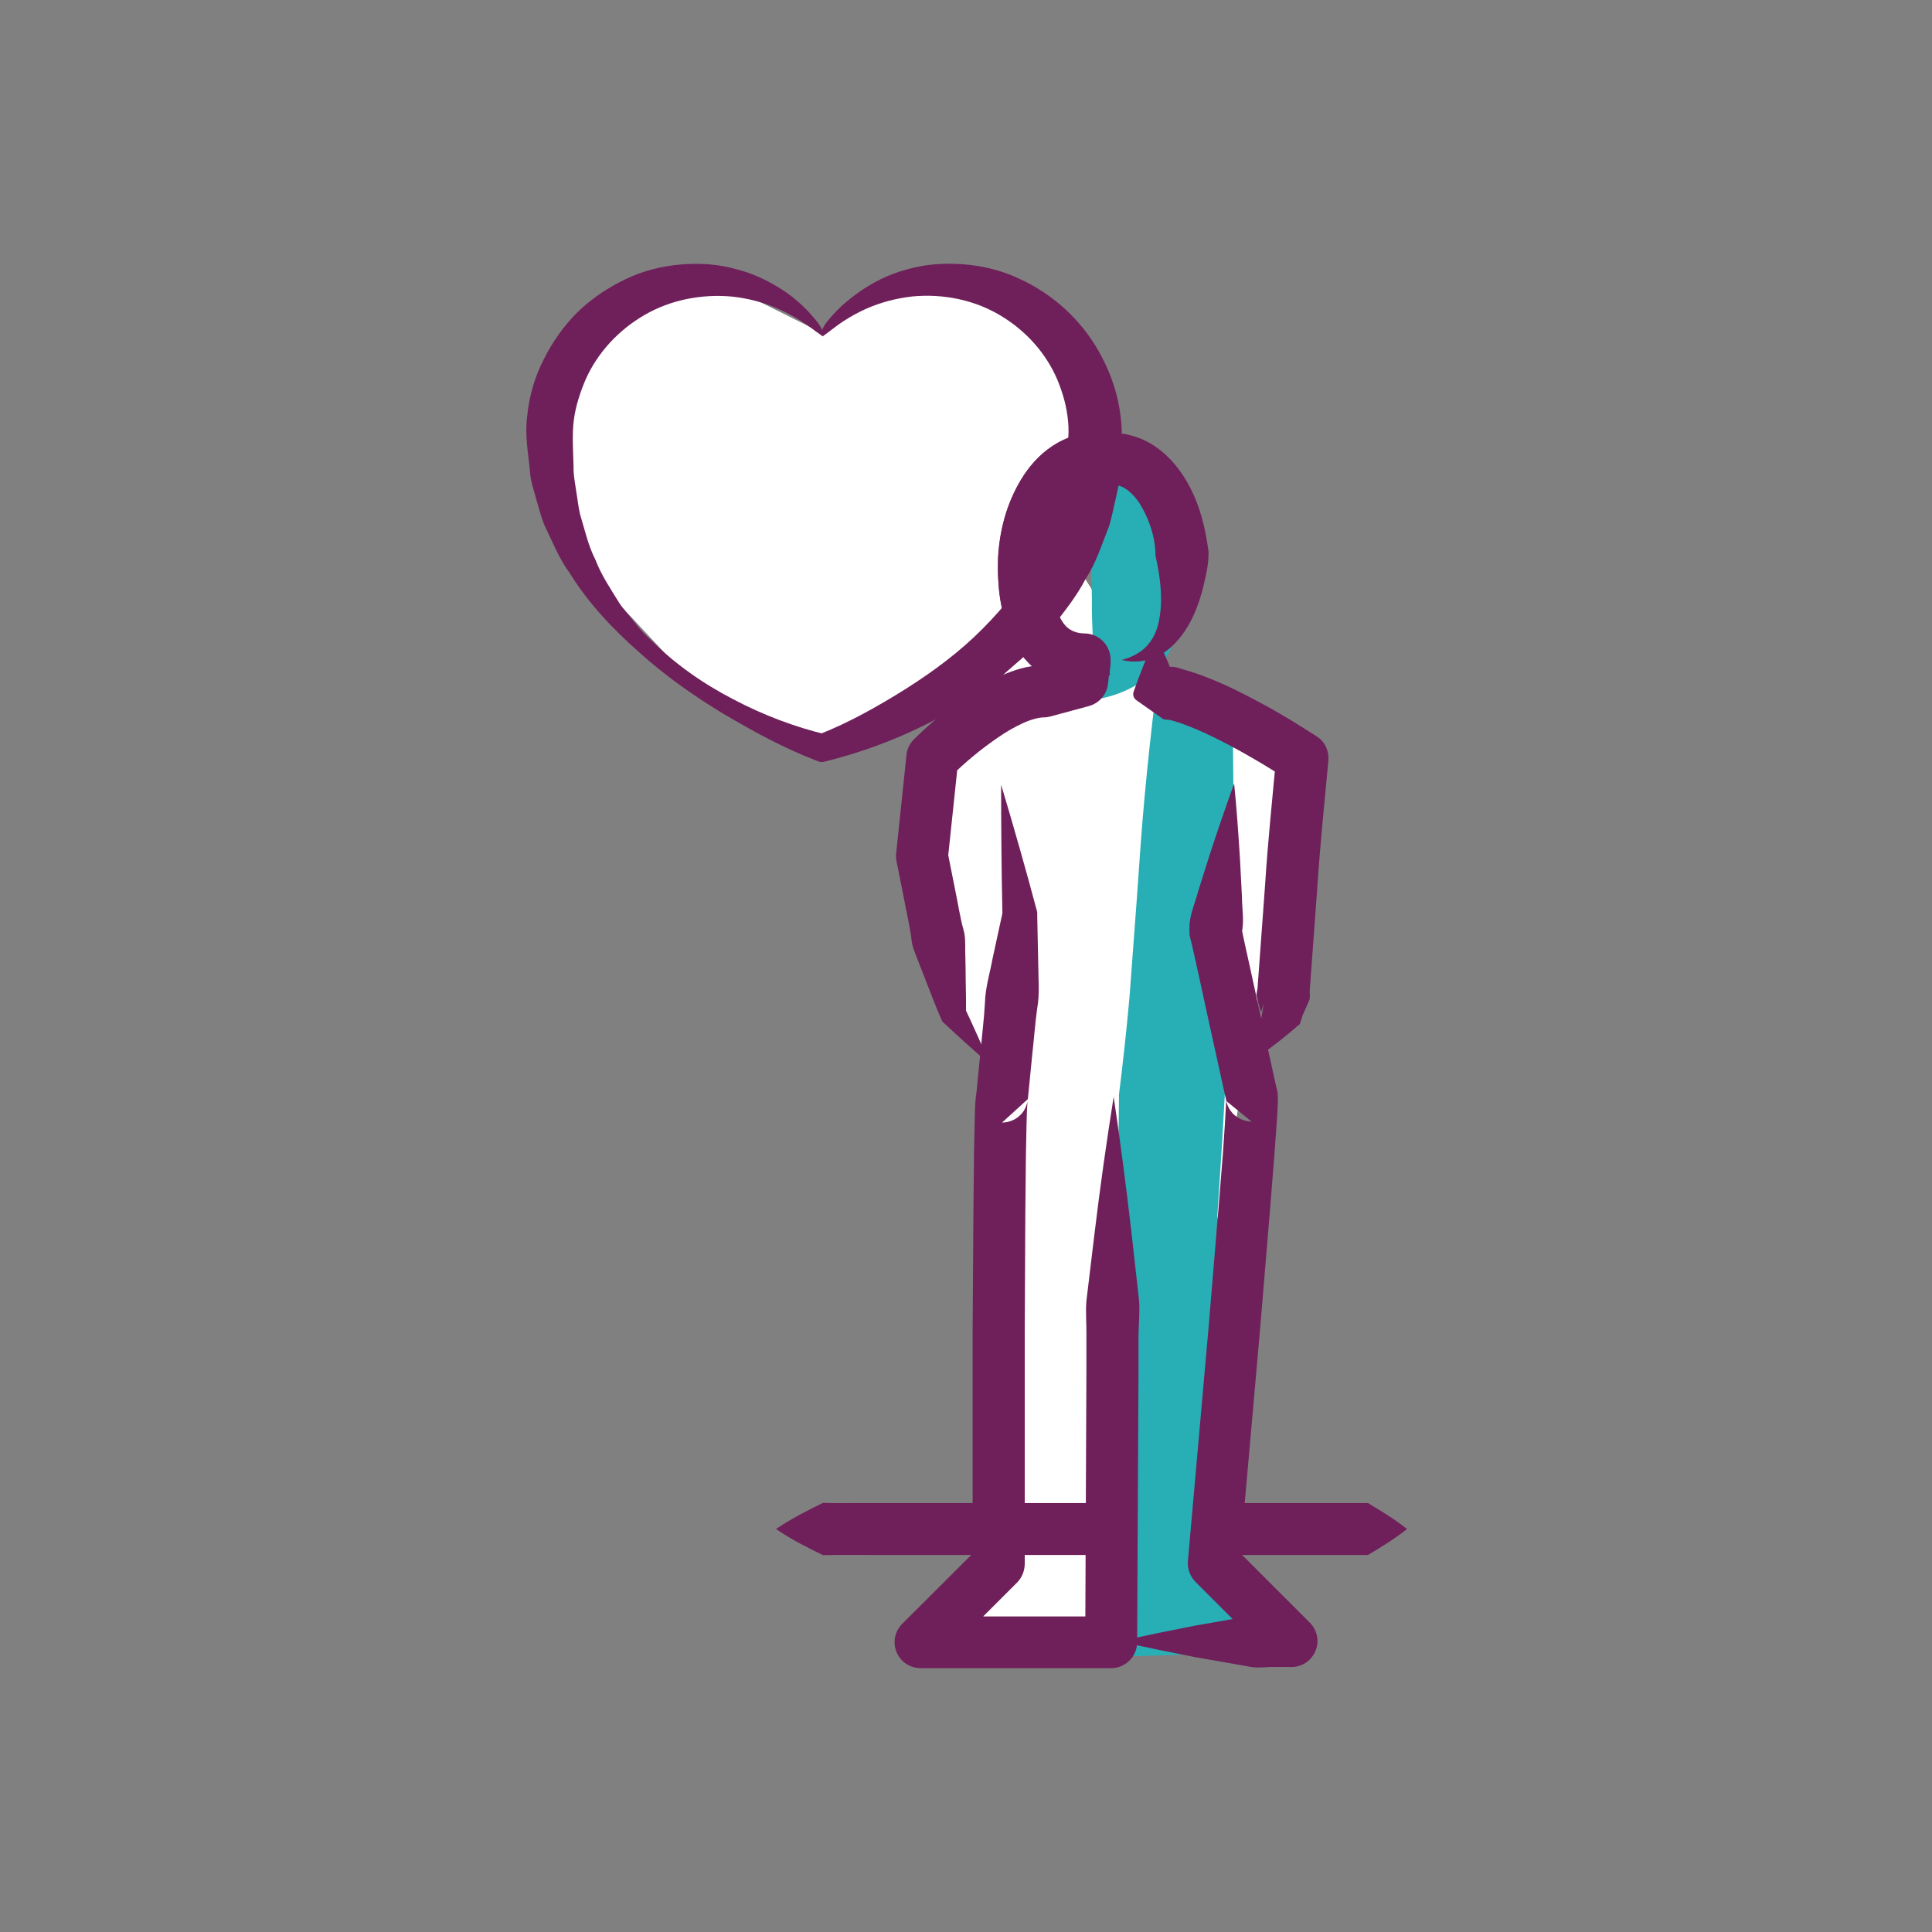
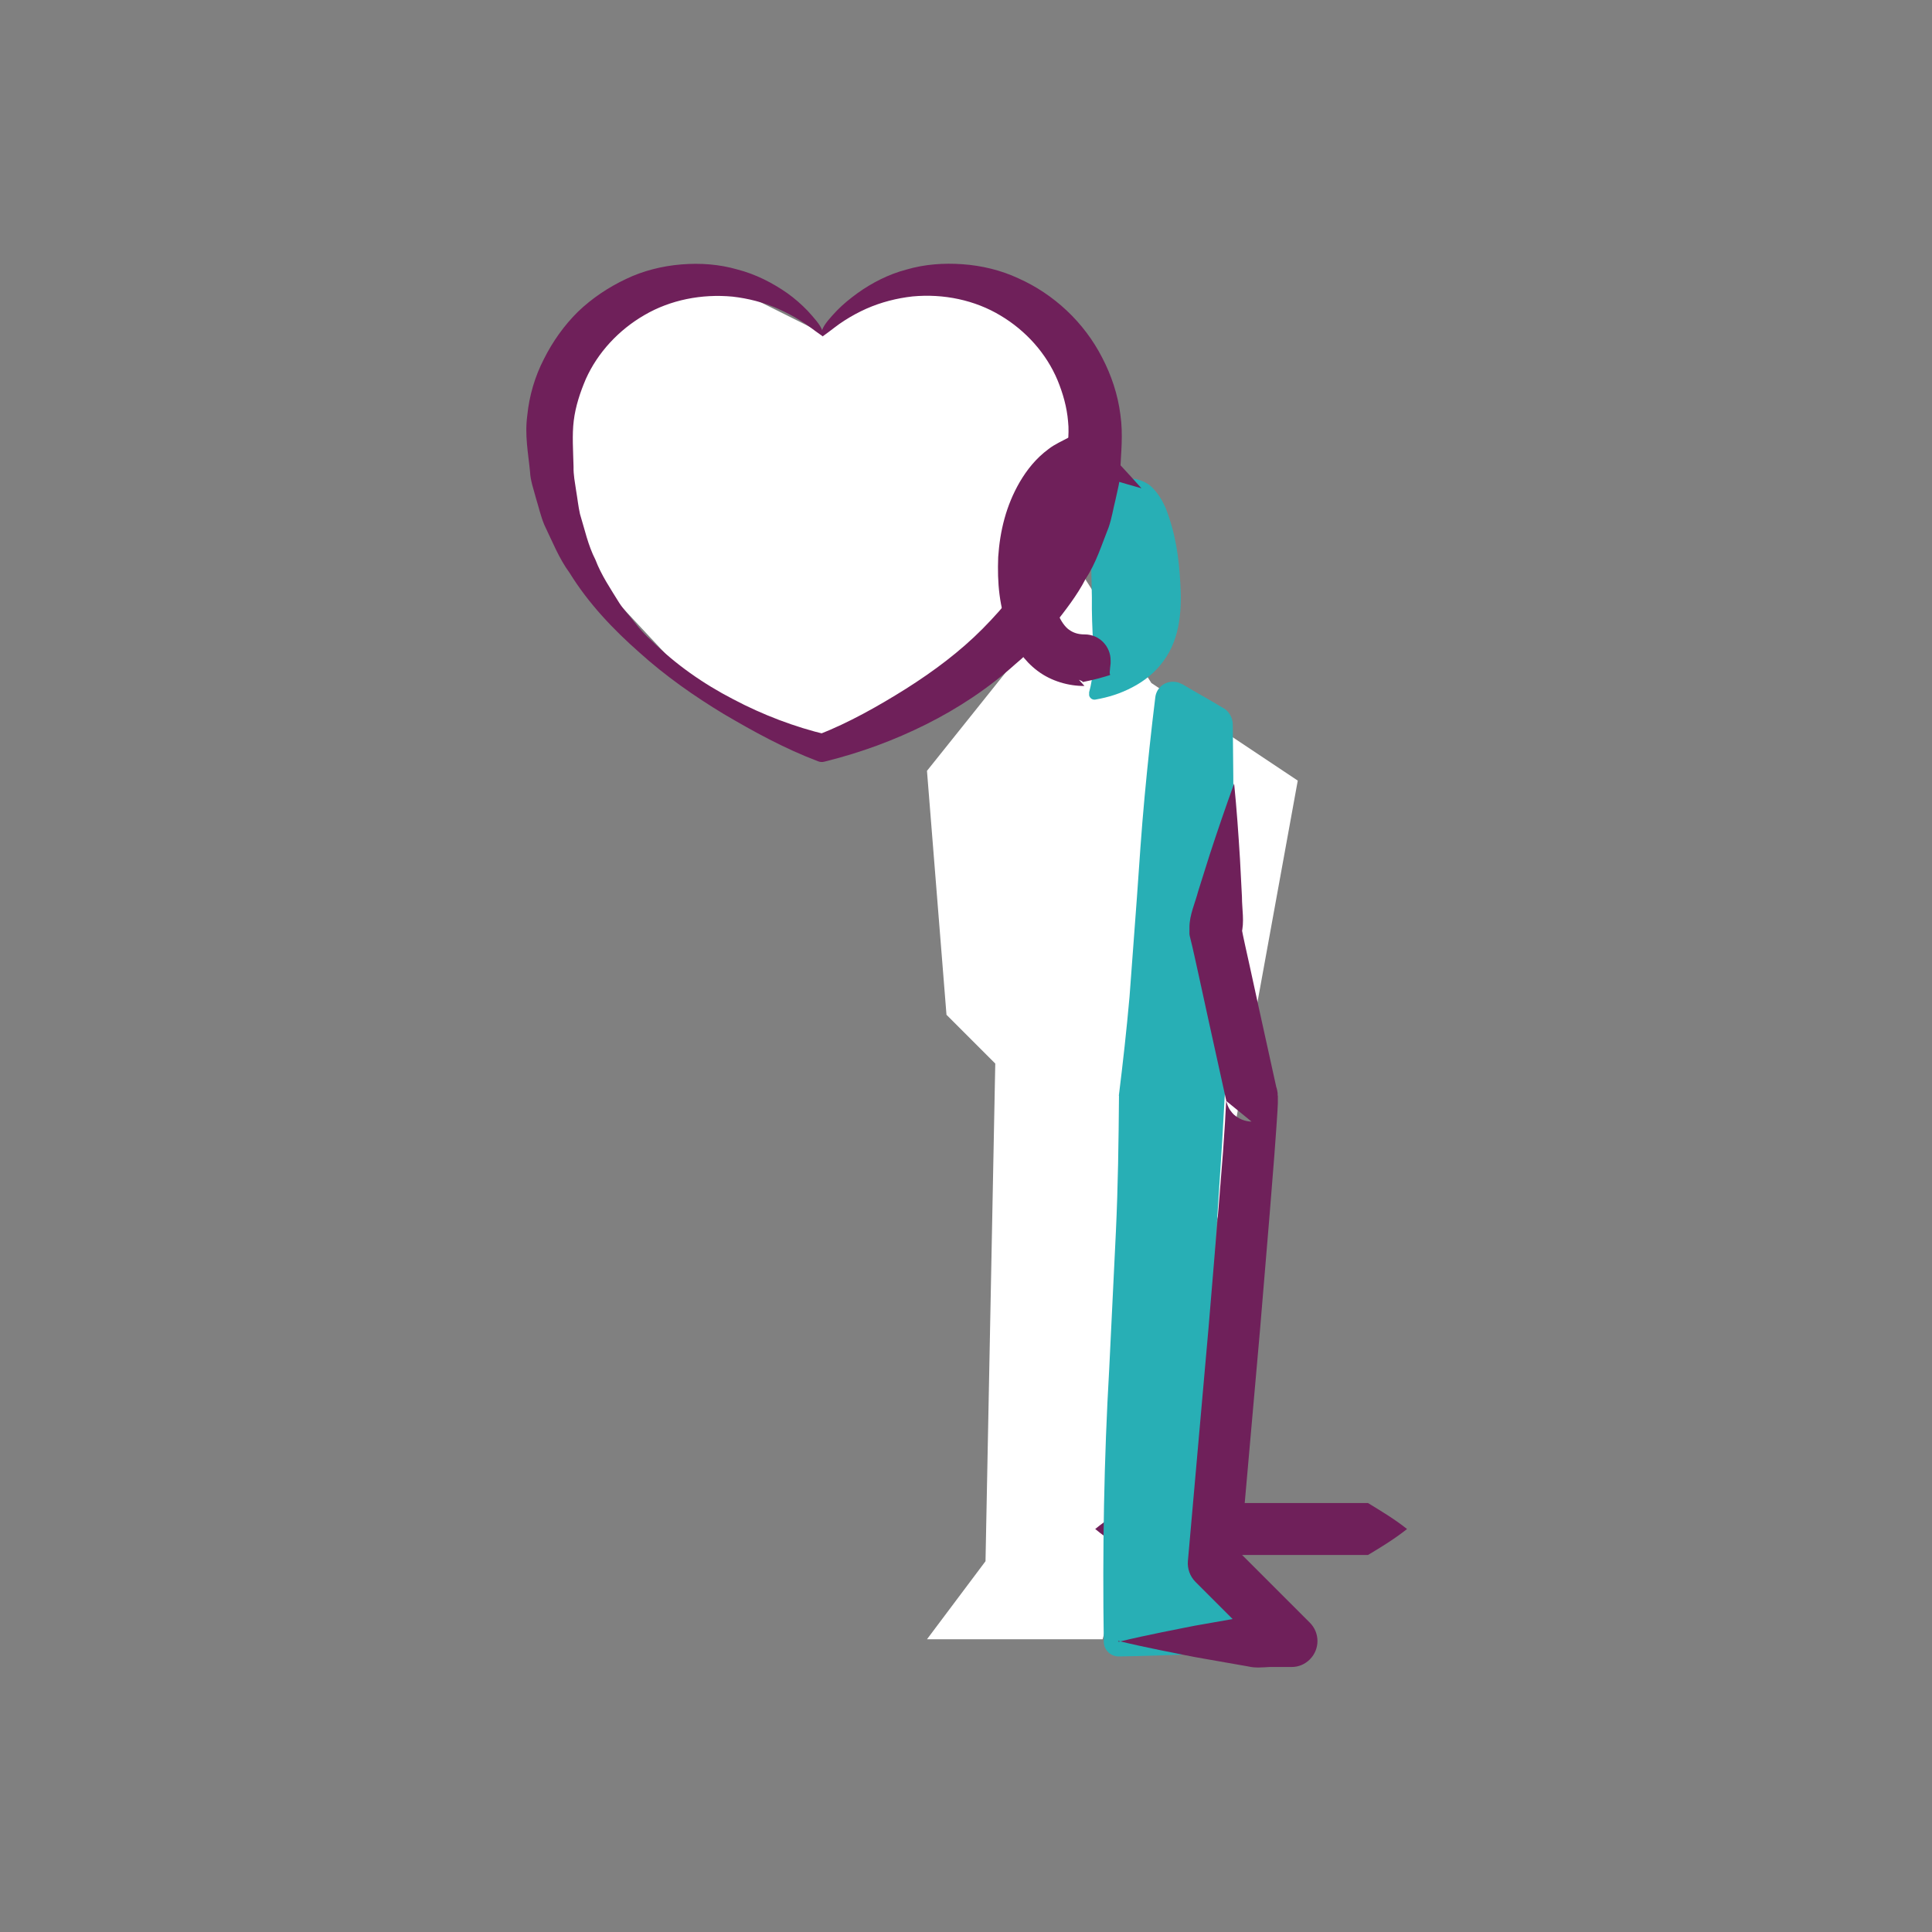
<svg xmlns="http://www.w3.org/2000/svg" width="220" height="220" viewBox="0 0 220 220" fill="none">
  <rect x="0" y="0" width="220" height="220" fill="#808080" stroke="none" />
  <g clip-path="url(#clip0_3283_98852)">
    <path d="M105.556 87.778L123.333 65.555L131.111 77.778L147.778 88.889L138.889 137.778L125.556 186.667H105.556L112.222 177.778L113.333 121.111L107.778 115.555L105.556 87.778Z" fill="white" />
    <path d="M102.222 32.222L93.333 37.778L84.444 33.333L75.555 32.222L64.444 41.111L63.333 61.111L78.889 77.778L93.333 85.555L116.666 72.222L124.444 47.778L116.666 33.333L102.222 32.222Z" fill="white" />
    <path d="M124.355 56.89C124.355 56.89 128.089 69.134 124.644 79.001C124.644 79.001 133.555 78.445 132.422 67.245C131.267 56.068 130.622 53.934 124.355 56.89Z" fill="#28AFB5" />
    <path d="M124.178 56.823C124.822 56.178 125.378 55.8 126.022 55.401C126.667 55.001 127.378 54.667 128.311 54.534C129.222 54.378 130.534 54.778 131.267 55.578C132 56.334 132.4 57.112 132.734 57.845C133.889 60.8 134.245 63.556 134.4 66.334C134.578 69.156 134.467 72.623 132.489 75.267C131.556 76.578 130.267 77.578 128.934 78.267C127.578 78.978 126.245 79.4 124.711 79.667C124.378 79.712 124.089 79.489 124.022 79.178C124.022 79.089 124.022 79.023 124.022 78.934V78.823C124.511 77.045 124.578 75.223 124.489 73.4C124.378 71.6 124.311 69.823 124.334 68.023L124.222 62.6L124.156 59.823V58.423V57.712V56.845L124.178 56.823ZM124.534 56.978C124.534 56.978 124.667 57.023 124.734 57.156L124.934 57.467L125.289 58.112C125.511 58.534 125.711 58.978 125.889 59.423C126.267 60.312 126.6 61.223 126.845 62.156C127.378 64.001 127.689 65.934 127.822 67.867C128 69.8 127.756 71.778 127.245 73.689C126.711 75.6 125.934 77.4 125.245 79.201L124.6 78.356C125.822 78.312 127.134 77.778 128.111 77.001C129.111 76.201 129.756 75.112 130.111 73.978C130.8 71.689 130.756 69.356 130.289 66.734C129.8 64.045 129.734 61.245 129.334 58.889C129.222 58.312 129.089 57.8 128.934 57.489C128.778 57.2 128.711 56.978 128.245 56.867C127.334 56.534 125.711 57.001 124.511 56.956" fill="#28AFB5" />
    <path d="M93.6 37.622C93.844 36.911 94.6 36.111 95.289 35.378C96 34.644 96.8 34 97.622 33.4C99.289 32.2 101.2 31.222 103.244 30.689C105.289 30.089 107.467 29.933 109.622 30.089C111.778 30.244 113.955 30.756 115.955 31.689C120 33.489 123.444 36.689 125.511 40.733C126.555 42.733 127.289 44.933 127.578 47.2C127.911 49.533 127.644 51.6 127.556 53.733C127.556 54.8 127.244 55.844 127.022 56.911C126.756 57.956 126.6 59.022 126.244 60.044C125.444 62.044 124.822 64.111 123.622 65.911C122.644 67.822 121.311 69.489 120.022 71.156C119.378 71.978 118.6 72.689 117.889 73.467C117.178 74.244 116.422 74.956 115.622 75.622C112.533 78.4 109.089 80.667 105.444 82.489C101.8 84.311 98.044 85.689 94.044 86.689L93.867 86.733C93.622 86.8 93.378 86.778 93.156 86.689C89.289 85.222 85.867 83.333 82.422 81.311C79.044 79.267 75.778 76.978 72.822 74.311C69.844 71.689 67.022 68.733 64.867 65.244C63.644 63.578 62.889 61.644 61.978 59.755C61.578 58.8 61.355 57.778 61.044 56.778C60.778 55.755 60.4 54.755 60.355 53.711C60.156 51.622 59.733 49.578 60.044 47.289C60.267 45.067 60.911 42.867 61.933 40.889C62.933 38.889 64.244 37.044 65.822 35.489C67.422 33.956 69.289 32.711 71.267 31.778C73.244 30.822 75.422 30.289 77.578 30.111C79.733 29.933 81.911 30.089 83.978 30.689C86.044 31.222 87.956 32.2 89.644 33.378C90.489 33.978 91.267 34.667 91.978 35.4C92.644 36.156 93.4 36.933 93.644 37.667M93.644 38.267C92.578 37.533 91.933 36.978 91.111 36.489C90.311 35.978 89.467 35.556 88.644 35.178C86.956 34.422 85.178 33.978 83.422 33.778C79.889 33.444 76.333 34.156 73.4 35.867C70.467 37.556 68.067 40.133 66.711 43.156C66.067 44.667 65.533 46.267 65.333 47.911C65.133 49.511 65.267 51.355 65.311 53.156C65.289 54.067 65.467 54.933 65.6 55.844C65.755 56.733 65.844 57.644 66.044 58.533C66.578 60.267 66.956 62.089 67.8 63.733C68.467 65.489 69.511 67.022 70.511 68.644C71.022 69.444 71.689 70.111 72.267 70.867C72.844 71.622 73.489 72.333 74.2 72.956C76.911 75.644 80.089 77.867 83.489 79.622C86.844 81.4 90.533 82.8 94.111 83.644H93.222C96.644 82.311 100.022 80.4 103.178 78.422C106.333 76.422 109.311 74.2 111.889 71.6C114.444 69.022 116.733 66.2 118.267 63.022C119.178 61.511 119.644 59.8 120.311 58.2C120.578 57.378 120.711 56.511 120.911 55.667C121.089 54.822 121.333 53.978 121.355 53.089C121.489 51.355 121.8 49.533 121.622 47.978C121.489 46.378 121.044 44.8 120.422 43.289C119.155 40.267 116.844 37.667 113.933 35.933C111.022 34.178 107.467 33.422 103.911 33.755C102.133 33.956 100.355 34.4 98.644 35.156C97.8 35.533 96.978 35.978 96.178 36.489C95.356 37 94.733 37.556 93.667 38.311" fill="#6F205A" />
-     <path d="M127.778 75.132C129.089 74.799 130.2 74.132 130.867 73.221C131.578 72.355 131.911 71.244 132.067 70.132C132.422 67.933 132.067 65.421 131.578 63.288C131.578 61.11 130.778 58.932 129.756 57.31C129.222 56.51 128.6 55.888 128 55.555C127.689 55.377 127.4 55.288 127.111 55.221C126.956 55.221 126.822 55.221 126.645 55.177H124.689C124.533 55.221 124.378 55.199 124.222 55.221C123.933 55.288 123.622 55.377 123.333 55.555C122.733 55.888 122.089 56.51 121.556 57.31C120.489 58.91 119.778 61.11 119.622 63.244C119.467 65.377 119.689 67.888 120.378 69.621C120.733 70.488 121.178 71.199 121.667 71.555C122.156 71.91 122.689 72.11 123.489 72.132H123.533C125.178 72.155 126.467 73.51 126.445 75.132C126.445 75.221 126.445 75.31 126.445 75.399L126.178 77.844C126.045 79.088 125.156 80.088 124 80.399L119.645 81.577C119.4 81.644 119.133 81.688 118.889 81.688C118.289 81.688 117.378 81.933 116.467 82.355C115.533 82.777 114.578 83.332 113.645 83.977C112.711 84.621 111.778 85.31 110.867 86.066C109.978 86.799 109.045 87.644 108.289 88.399L109.111 86.644L107.933 97.821L107.889 96.933L108.778 101.399C109.089 102.888 109.311 104.399 109.711 105.866C109.933 106.599 109.911 107.377 109.911 108.155L109.956 110.466C109.956 112.021 110.022 113.555 110 115.11L109.733 114.51C110.778 116.71 111.778 118.955 112.756 121.221C110.889 119.621 109.067 117.977 107.289 116.31V116.266L107.022 115.688C106.422 114.266 105.867 112.821 105.311 111.377L104.467 109.221C104.2 108.488 103.867 107.799 103.8 107.021C103.622 105.51 103.245 104.021 102.978 102.533L102.089 98.066C102.022 97.777 102.022 97.466 102.045 97.177L103.222 85.977C103.289 85.266 103.6 84.666 104.045 84.221C105.067 83.199 106.022 82.355 107.045 81.488C108.067 80.621 109.156 79.821 110.289 79.044C111.445 78.266 112.645 77.555 114.022 76.933C115.4 76.332 116.911 75.777 118.867 75.755L118.089 75.866L122.445 74.688L120.267 77.244L120.533 74.799L123.467 78.066C121.667 78.088 119.578 77.488 118 76.244C116.4 74.999 115.467 73.377 114.867 71.844C114.267 70.288 113.956 68.777 113.778 67.288C113.622 65.799 113.578 64.377 113.689 62.821C113.956 59.777 114.822 56.799 116.622 54.044C117.533 52.688 118.756 51.377 120.422 50.421C121.245 49.955 122.2 49.621 123.178 49.421C123.667 49.333 124.178 49.31 124.667 49.288H125.645H126.622C127.089 49.31 127.622 49.355 128.089 49.421C129.067 49.621 130.022 49.932 130.867 50.421C132.556 51.377 133.756 52.71 134.667 54.066C136.489 56.821 137.222 59.821 137.622 62.844C137.645 64.421 137.245 65.821 136.911 67.266C136.511 68.688 136 70.11 135.2 71.421C134.4 72.71 133.333 73.955 131.956 74.666C130.578 75.377 129.045 75.488 127.756 75.155" fill="#6F205A" />
    <path d="M124.688 174.133C126.177 172.911 127.644 172.022 129.133 171.133C130.622 171.199 132.088 171.133 133.577 171.155H155.777C157.266 172.066 158.733 172.933 160.222 174.111C158.733 175.288 157.266 176.177 155.777 177.066H133.577C132.088 177.066 130.622 177.044 129.133 177.088C127.644 176.199 126.177 175.333 124.688 174.088" fill="#6F205A" />
-     <path d="M88.333 174.133C90.133 172.911 91.911 172.022 93.711 171.133C95.511 171.199 97.289 171.133 99.089 171.155H125.955C127.755 172.066 129.533 172.933 131.333 174.111C129.533 175.288 127.755 176.177 125.955 177.066H99.089C97.289 177.066 95.511 177.044 93.711 177.088C91.911 176.199 90.133 175.333 88.333 174.088" fill="#6F205A" />
    <path d="M127.6 124.799L127.378 186.955H145.133L136.111 177.244L138.533 105.399L138.267 82.488L133.556 79.666L127.6 124.799Z" fill="#28AFB5" />
    <path d="M127.4 124.801C127.867 121.045 128.289 117.267 128.622 113.489L129.467 102.134C129.734 98.334 129.978 94.556 130.334 90.756C130.689 86.956 131.089 83.178 131.556 79.401C131.689 78.289 132.689 77.512 133.8 77.645C134.067 77.667 134.334 77.756 134.556 77.889H134.6C136.178 78.845 137.8 79.712 139.356 80.667H139.378C140 81.067 140.356 81.756 140.378 82.445C140.489 90.356 140.467 98.289 140.4 106.201C140.067 114.112 139.622 122.001 139.178 129.889L137.645 153.578C137.222 161.467 136.934 169.378 136.822 177.267L136.645 176.756C139.689 179.956 142.845 183.045 145.956 186.178C146.378 186.623 146.378 187.312 145.956 187.734C145.756 187.934 145.489 188.045 145.222 188.045H145.134L136.267 188.356C133.311 188.467 130.356 188.578 127.378 188.623C126.467 188.623 125.711 187.889 125.689 186.978V186.934C125.534 176.556 125.711 166.178 126.311 155.823L127.067 140.289C127.311 135.112 127.378 129.934 127.422 124.756M127.822 124.778C127.822 129.956 127.867 135.134 128.067 140.334L128.711 155.889C129.222 166.267 129.334 176.601 129.089 186.934L127.4 185.245C130.356 185.289 133.311 185.401 136.289 185.512L145.156 185.823L144.334 187.712C141.445 184.378 138.578 181.001 135.622 177.712C135.489 177.556 135.445 177.378 135.445 177.201C135.867 169.312 136.111 161.423 136.2 153.512L136.267 129.823C136.356 121.934 136.445 114.023 136.645 106.134C136.534 98.245 136.245 90.356 136.2 82.467L137.222 84.245C135.645 83.334 134.111 82.312 132.556 81.356L135.6 79.889C135.067 83.645 134.489 87.378 133.845 91.112C133.2 94.845 132.445 98.578 131.734 102.312L129.6 113.534C128.934 117.267 128.378 121.023 127.845 124.801" fill="#28AFB5" />
-     <path d="M126.8 124.8C127.577 129.978 128.244 135.178 128.844 140.355L129.711 148.133C129.8 149.422 129.666 150.733 129.644 152.022V155.911L129.488 187C129.488 188.622 128.155 189.955 126.533 189.955H104.822C103.177 189.955 101.866 188.622 101.866 187C101.866 186.178 102.2 185.444 102.733 184.911L111.622 176.044L110.755 178.133V151.467L110.844 138.133L110.911 131.444L110.977 128.089L111.022 126.378L111.066 125.489L111.111 125L111.155 124.667C111.155 124.667 111.155 124.511 111.222 124.333L111.266 124.089C111.266 124.089 111.266 124.089 111.4 123.689C111.533 123.378 111.755 123.044 112.044 122.755C112.666 122.133 113.577 121.889 114.111 121.889L111.177 124.555L111.688 119.378C111.844 117.644 112.066 115.933 112.155 114.2C112.2 112.467 112.733 110.778 113.044 109.067L114.155 103.955V104.444C114.044 99.422 114 94.4 114 89.356C115.444 94.178 116.822 99.022 118.111 103.867V104.333L118.222 109.578C118.222 111.311 118.422 113.089 118.111 114.8C117.866 116.511 117.755 118.244 117.555 119.978L117.044 125.155L114.111 127.822C114.644 127.844 115.533 127.622 116.155 127C116.466 126.711 116.666 126.378 116.8 126.067C116.955 125.667 116.933 125.667 116.933 125.689L116.977 125.555C116.977 125.555 117 125.378 117 125.422V125.511L116.977 125.844L116.933 126.622L116.888 128.244L116.822 131.555L116.755 138.2L116.688 151.511V178.133C116.666 178.955 116.333 179.689 115.8 180.222L106.911 189.111L104.822 184.067H126.533L123.577 187L123.711 155.911V152.022C123.733 150.733 123.6 149.422 123.711 148.133L124.644 140.378C125.266 135.2 126 130.022 126.822 124.844" fill="#6F205A" />
-     <path d="M131.711 72.511C132.711 74.6 133.533 76.666 134.266 78.755L131.711 76.2C132.222 76.089 132.8 75.978 133.311 75.933C133.8 75.889 134.266 76.089 134.711 76.222C135.577 76.466 136.422 76.733 137.2 77.044C138.777 77.644 140.266 78.333 141.689 79.067C143.133 79.8 144.533 80.555 145.889 81.355C147.266 82.155 148.577 82.978 149.955 83.867C150.889 84.466 151.355 85.533 151.266 86.578C150.822 91.444 150.311 96.266 150 101.111L149.466 108.378L149.2 112L149.133 112.911C149.133 113.222 149.2 113.533 149.111 113.822C148.889 114.422 148.6 115 148.333 115.6L148.022 116.6C146.489 117.955 144.822 119.244 143.089 120.489C143.266 118.355 143.533 116.289 143.911 114.267L143.6 115.267C143.422 114.644 143.222 114.022 143.089 113.4C143.044 113.089 143.177 112.8 143.2 112.489L143.266 111.578L143.533 107.933L144.066 100.644C144.377 95.778 144.889 90.933 145.333 86.067L146.644 88.8C144.2 87.2 141.577 85.666 138.977 84.333C137.666 83.666 136.355 83.067 135.066 82.578C134.422 82.333 133.8 82.133 133.177 81.978C132.866 81.933 132.577 82 132.333 81.8L131.644 81.311L129.4 79.733C129.089 79.511 128.955 79.111 129.089 78.755C129.822 76.666 130.644 74.6 131.644 72.511" fill="#6F205A" />
    <path d="M127.377 186.956C129.022 186.556 130.666 186.201 132.311 185.867C133.955 185.556 135.599 185.178 137.244 184.912L142.177 184.045C142.999 183.845 143.822 183.934 144.644 183.978C145.466 184.023 146.288 183.978 147.111 183.978L145.022 189.023L136.133 180.134C135.488 179.49 135.199 178.601 135.266 177.778L137.622 151.156L138.733 137.845L139.266 131.201L139.488 127.89L139.577 126.267L139.622 125.49V125.156V125.067V125.201V125.334L139.711 125.623C139.799 125.934 139.977 126.334 140.288 126.69C140.911 127.445 141.955 127.734 142.511 127.712L139.644 125.378L137.577 116.001L136.555 111.312C136.199 109.756 135.888 108.178 135.488 106.623C135.466 106.512 135.444 106.423 135.444 106.312V105.601C135.444 104.178 136.088 102.845 136.444 101.467L137.733 97.379C138.622 94.645 139.555 91.934 140.533 89.223C140.822 92.09 141.022 94.956 141.199 97.823L141.422 102.112C141.422 103.534 141.733 105.001 141.355 106.356L141.311 105.334C141.599 106.912 141.977 108.467 142.311 110.023L143.333 114.712L145.399 124.09L142.533 121.756C143.088 121.734 144.155 122.023 144.777 122.823C145.088 123.178 145.266 123.578 145.377 123.912C145.488 124.356 145.422 124.134 145.444 124.223L145.488 124.467V124.712L145.511 124.801V125.134V125.623L145.466 126.512L145.355 128.223L145.111 131.578L144.577 138.267L143.466 151.601L141.111 178.245L140.266 175.89L149.155 184.778C150.311 185.934 150.311 187.801 149.155 188.956C148.577 189.534 147.844 189.823 147.088 189.823H147.044C146.222 189.823 145.399 189.823 144.577 189.823C143.755 189.867 142.933 189.956 142.111 189.756L137.177 188.89C135.533 188.623 133.888 188.245 132.244 187.934C130.599 187.601 128.955 187.245 127.311 186.845" fill="#6F205A" />
    <path d="M123.245 77.577C122.601 77.31 122.045 77.043 121.512 76.777L120.801 76.399C120.601 76.266 120.178 76.132 120.401 76.043C120.489 75.844 120.467 75.644 120.489 75.444L120.556 74.844L123.489 78.11C121.734 78.132 119.712 77.577 118.156 76.399C116.578 75.221 115.601 73.666 114.978 72.177C113.756 69.132 113.556 66.332 113.667 63.421C113.867 60.466 114.556 57.577 116.134 54.866C116.934 53.51 117.956 52.199 119.401 51.132C120.112 50.577 120.956 50.221 121.823 49.755C122.867 49.777 123.867 50.155 124.689 50.599L125.578 50.866C127.067 52.399 128.534 53.977 129.978 55.599C127.889 55.021 125.823 54.399 123.801 53.732L124.689 53.999C124.467 54.288 124.289 54.488 124.156 54.755C124.023 55.021 123.934 55.31 123.845 55.51C123.512 55.51 123.245 55.732 122.934 55.932C122.334 56.377 121.756 57.066 121.267 57.888C120.267 59.555 119.734 61.71 119.601 63.777C119.512 65.888 119.756 68.243 120.467 69.91C120.823 70.755 121.267 71.377 121.734 71.71C122.201 72.043 122.734 72.243 123.512 72.243H123.534C125.178 72.243 126.489 73.599 126.467 75.243C126.467 75.332 126.467 75.444 126.467 75.532L126.401 76.132C126.401 76.332 126.334 76.532 126.378 76.755C126.556 76.888 126.134 76.932 125.912 77.021L125.134 77.243C124.556 77.399 123.956 77.532 123.289 77.666" fill="#6F205A" />
  </g>
  <defs>
    <clipPath id="clip0_3283_98852">
      <rect width="220" height="220" fill="white" />
    </clipPath>
  </defs>
</svg>